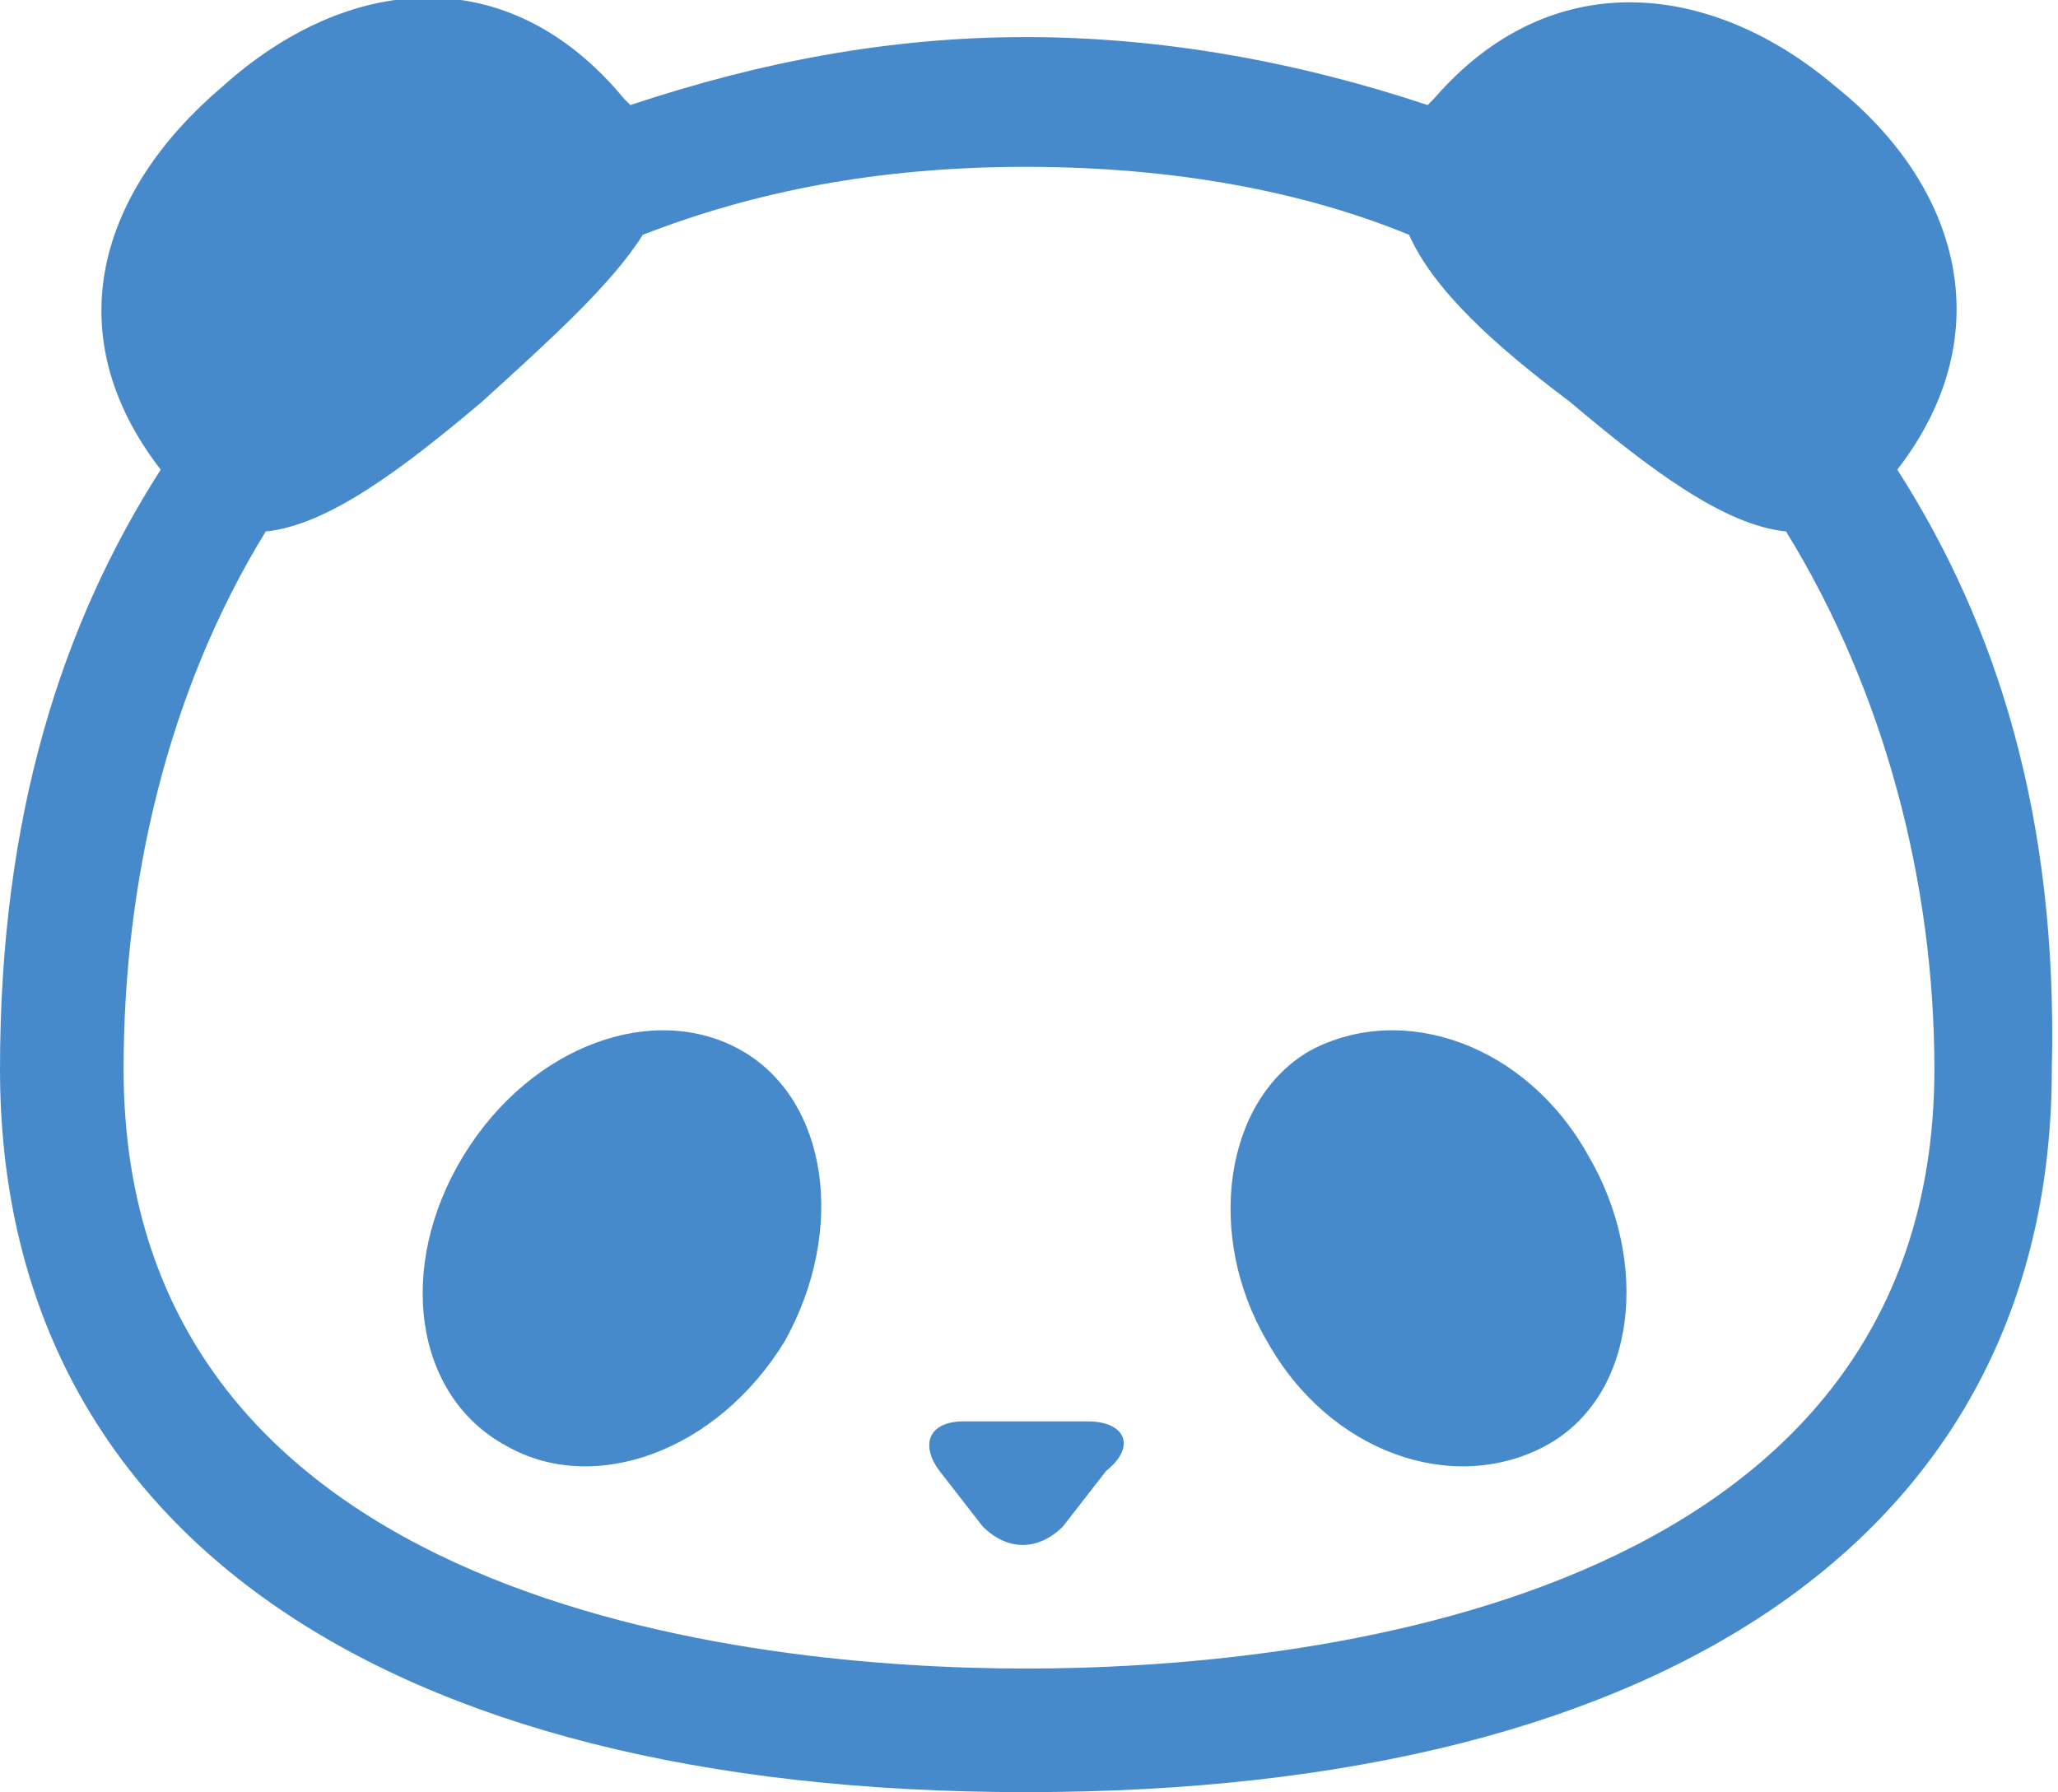
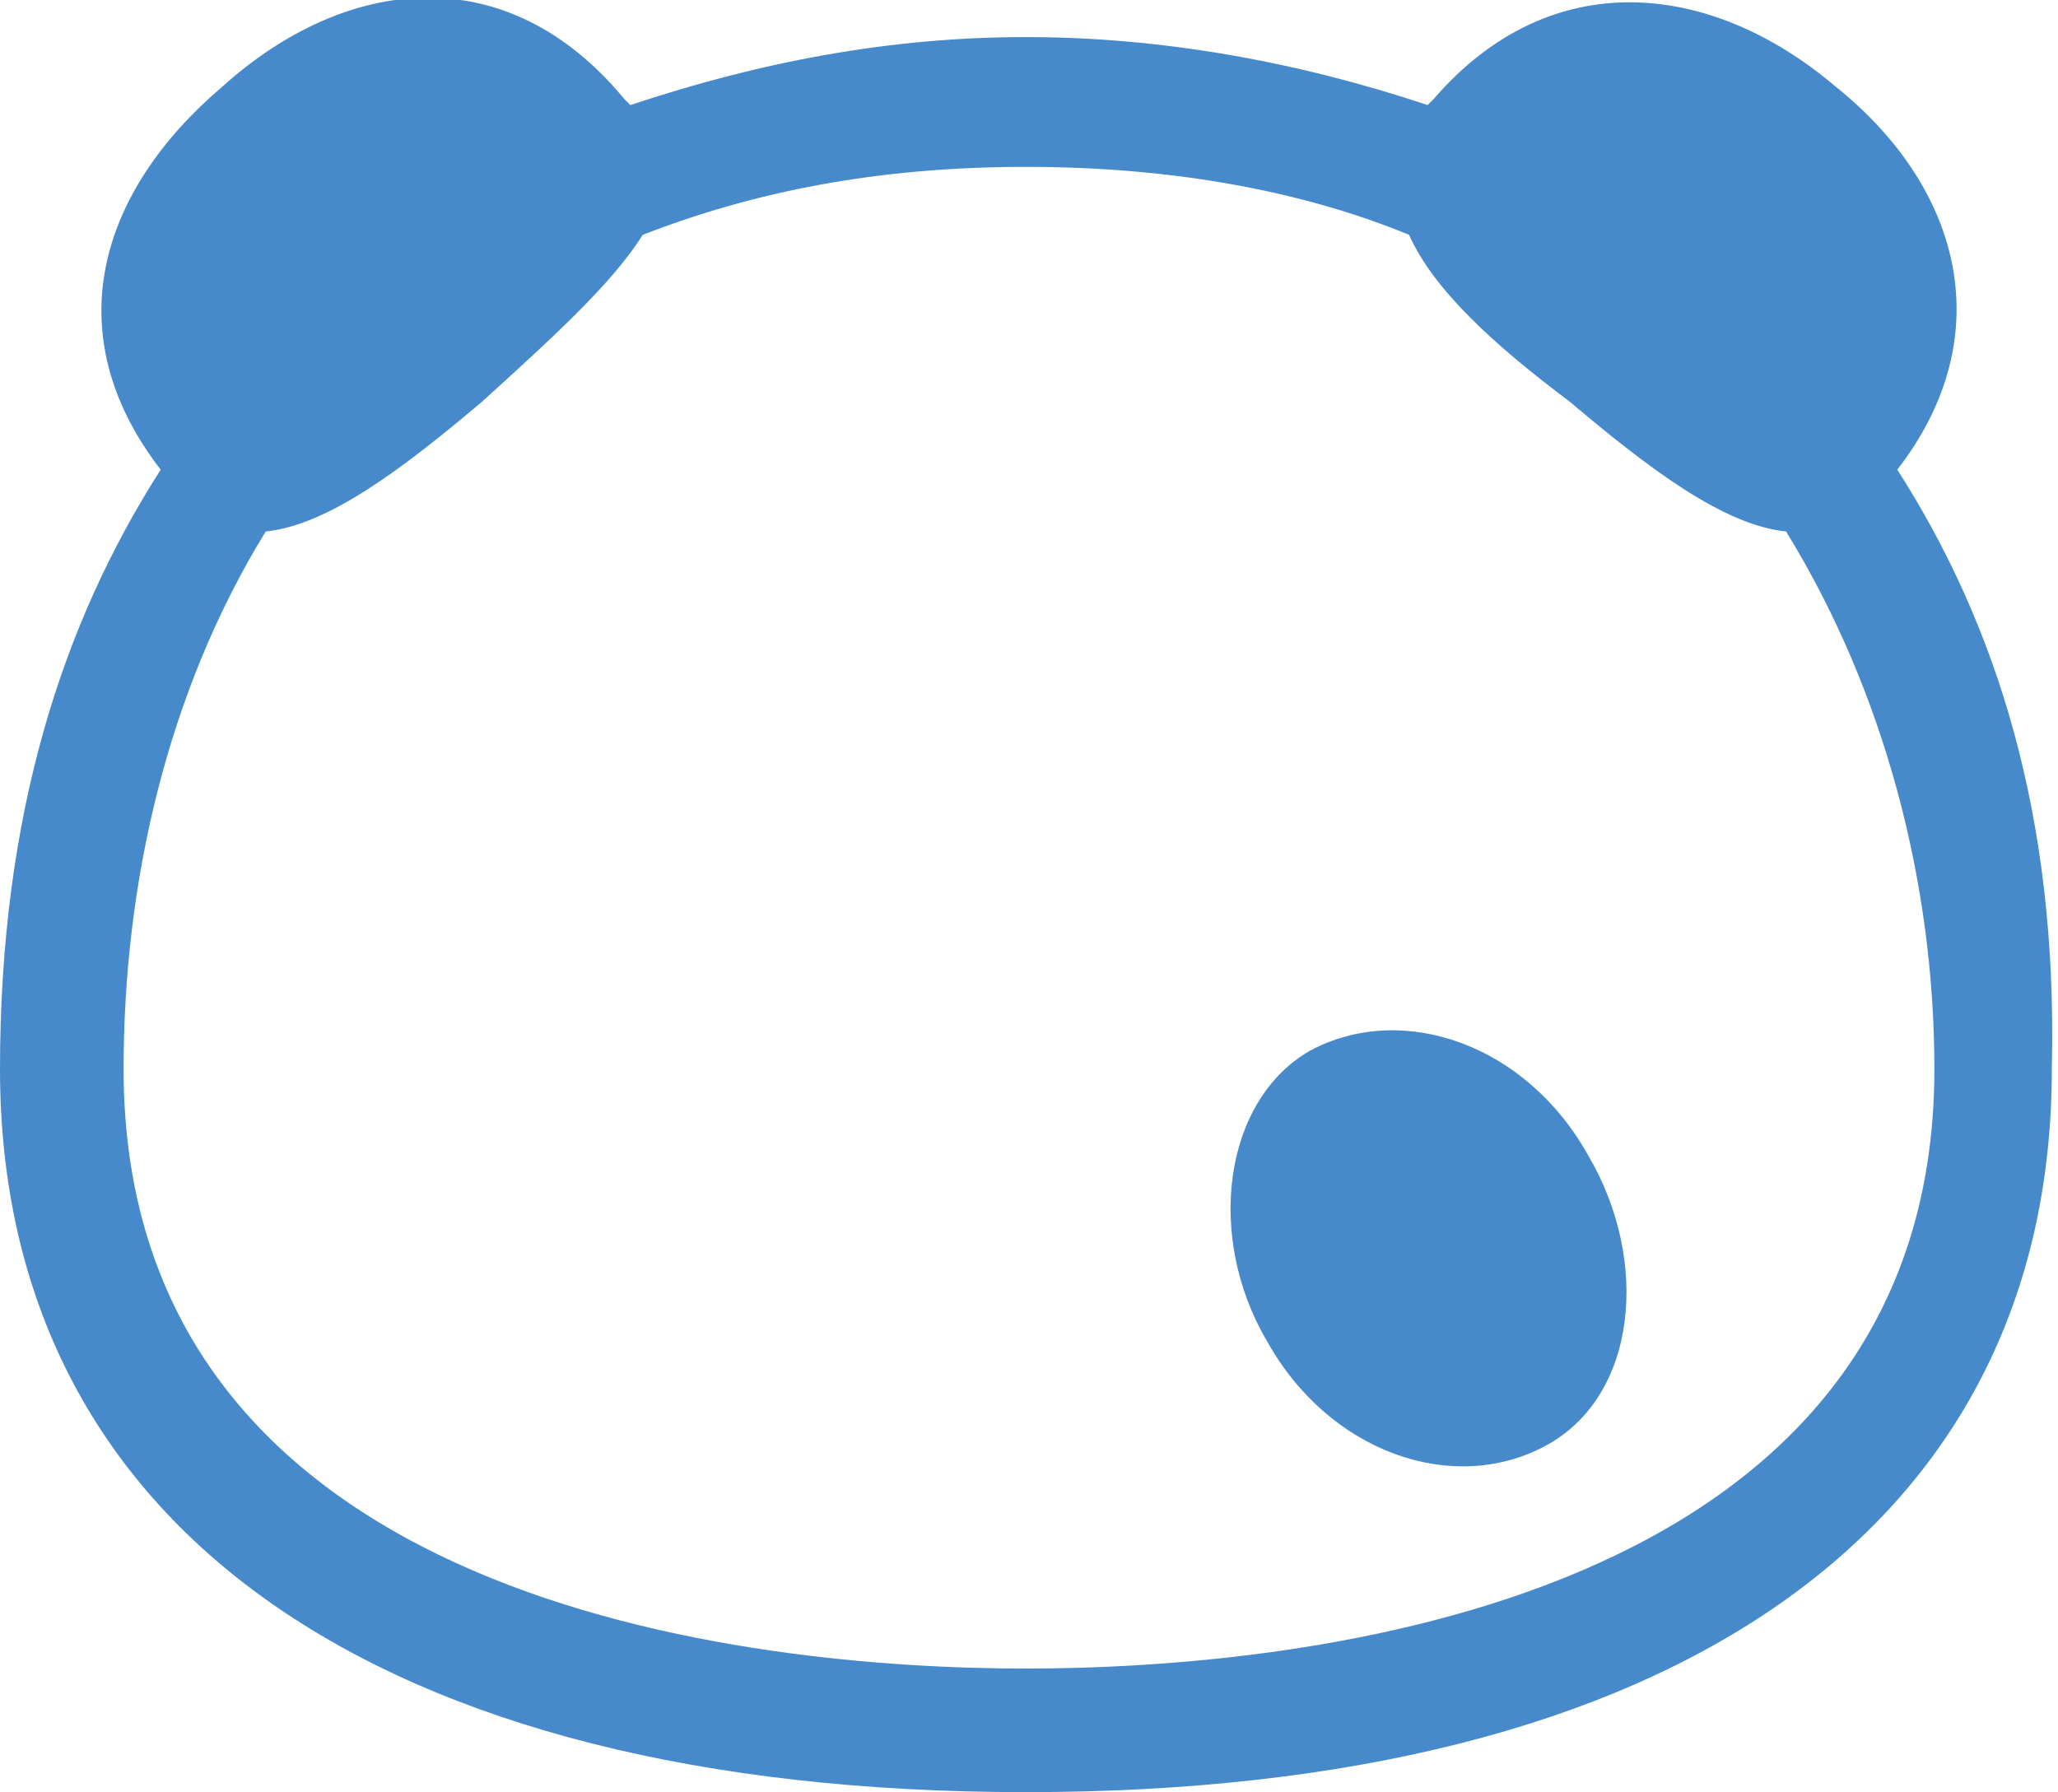
<svg xmlns="http://www.w3.org/2000/svg" version="1.1" id="_レイヤー_2" x="0px" y="0px" viewBox="0 0 33.3 29" style="enable-background:new 0 0 33.3 29;" xml:space="preserve">
  <style type="text/css">
	.st0{fill:#478ACC;}
</style>
  <g id="HTML作成用パーツ">
    <path class="st0" d="M30.7,7.6c1.7-2.2,1-4.6-1-6.2c-2-1.7-4.6-2-6.5,0.2l-0.1,0.1C21,1,18.8,0.6,16.6,0.6S12.3,1,10.2,1.7   l-0.1-0.1c-1.9-2.3-4.5-2-6.5-0.2c-2,1.7-2.7,4-1,6.2C1,10.1,0,13.2,0,17.3C0,24.7,6.1,29,16.6,29s16.6-4.3,16.6-11.7   C33.3,13.2,32.3,10.1,30.7,7.6z M16.6,27C12.2,27,2,26,2,17.3c0-3,0.7-6.1,2.3-8.7c1-0.1,2.2-1,3.5-2.1c1.1-1,2.1-1.9,2.6-2.7   c1.8-0.7,3.8-1.1,6.2-1.1s4.5,0.4,6.2,1.1c0.4,0.9,1.4,1.8,2.6,2.7c1.3,1.1,2.5,2,3.5,2.1c1.6,2.6,2.4,5.7,2.4,8.7   C31.3,26,21,27,16.6,27L16.6,27z" />
-     <path class="st0" d="M12,17c-1.4-0.8-3.4-0.1-4.5,1.7c-1.1,1.8-0.8,3.9,0.7,4.7c1.4,0.8,3.4,0.1,4.5-1.7C13.7,19.9,13.4,17.8,12,17   z" />
-     <path class="st0" d="M17.6,23h-2c-0.6,0-0.7,0.4-0.4,0.8l0.7,0.9c0.4,0.4,0.9,0.4,1.3,0l0.7-0.9C18.4,23.4,18.2,23,17.6,23z" />
    <path class="st0" d="M21.2,17c-1.4,0.8-1.7,3-0.7,4.7c1,1.8,3,2.5,4.5,1.7s1.7-3,0.7-4.7C24.7,16.9,22.7,16.2,21.2,17z" />
  </g>
</svg>